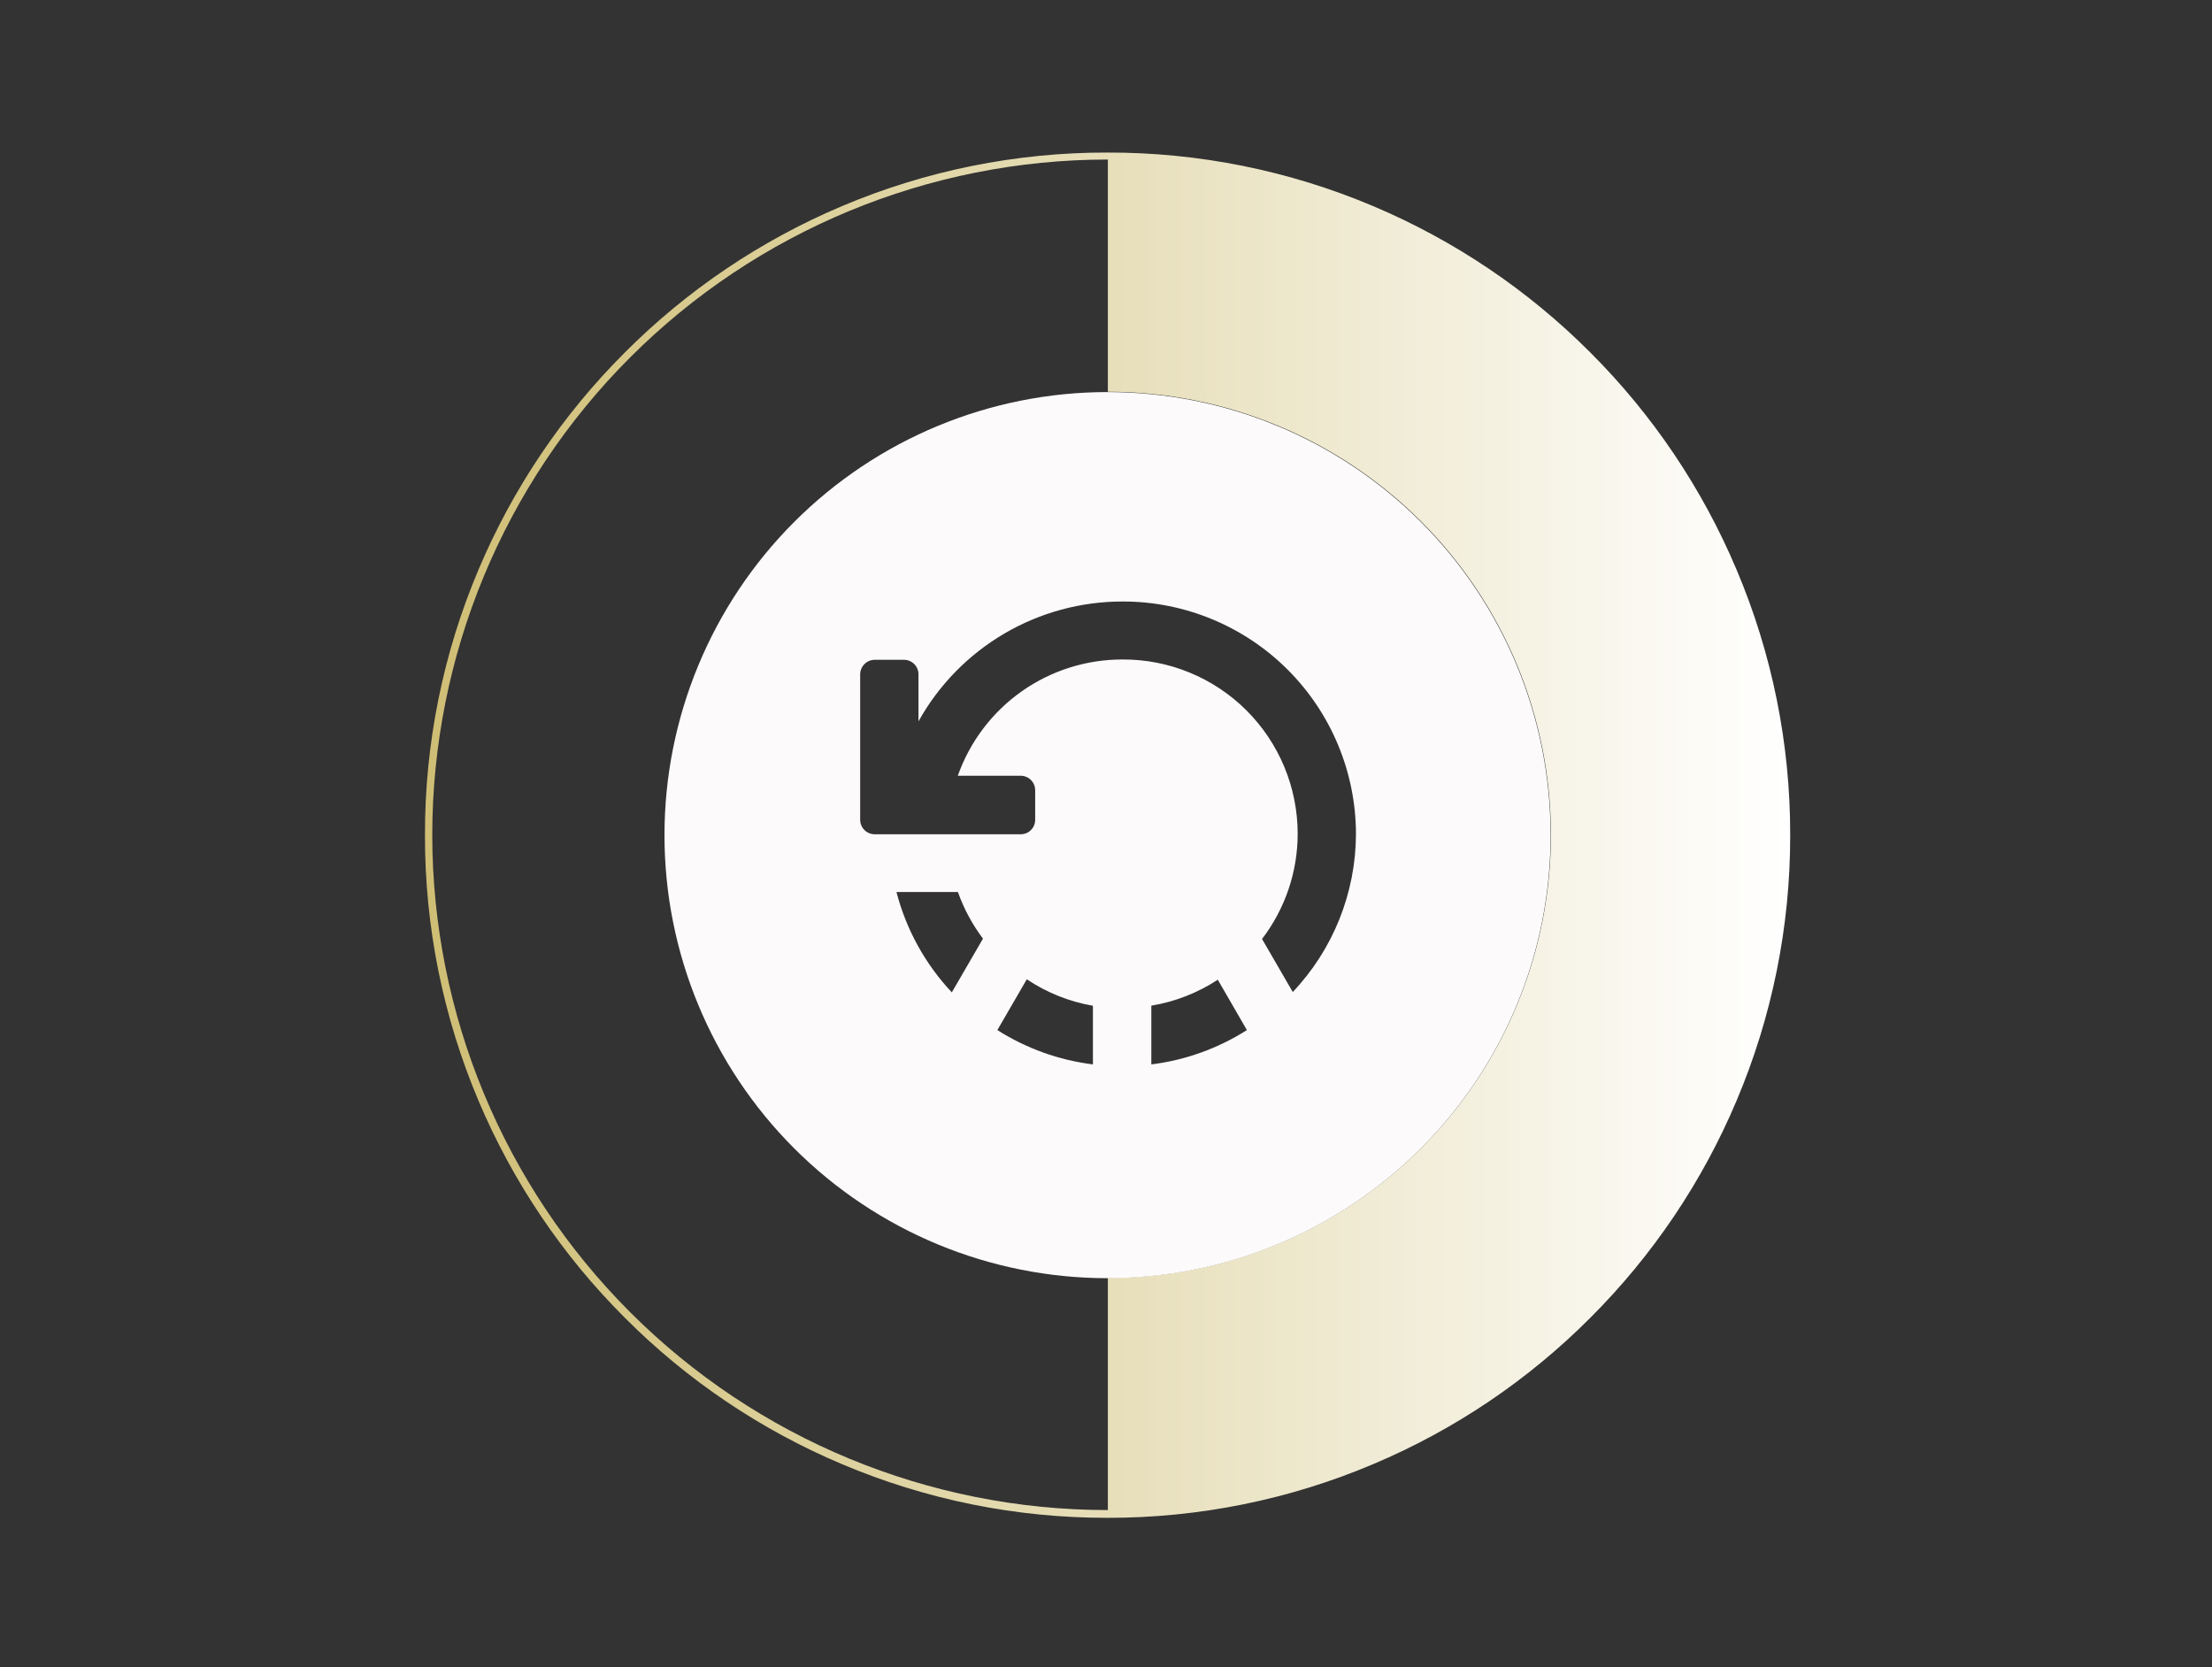
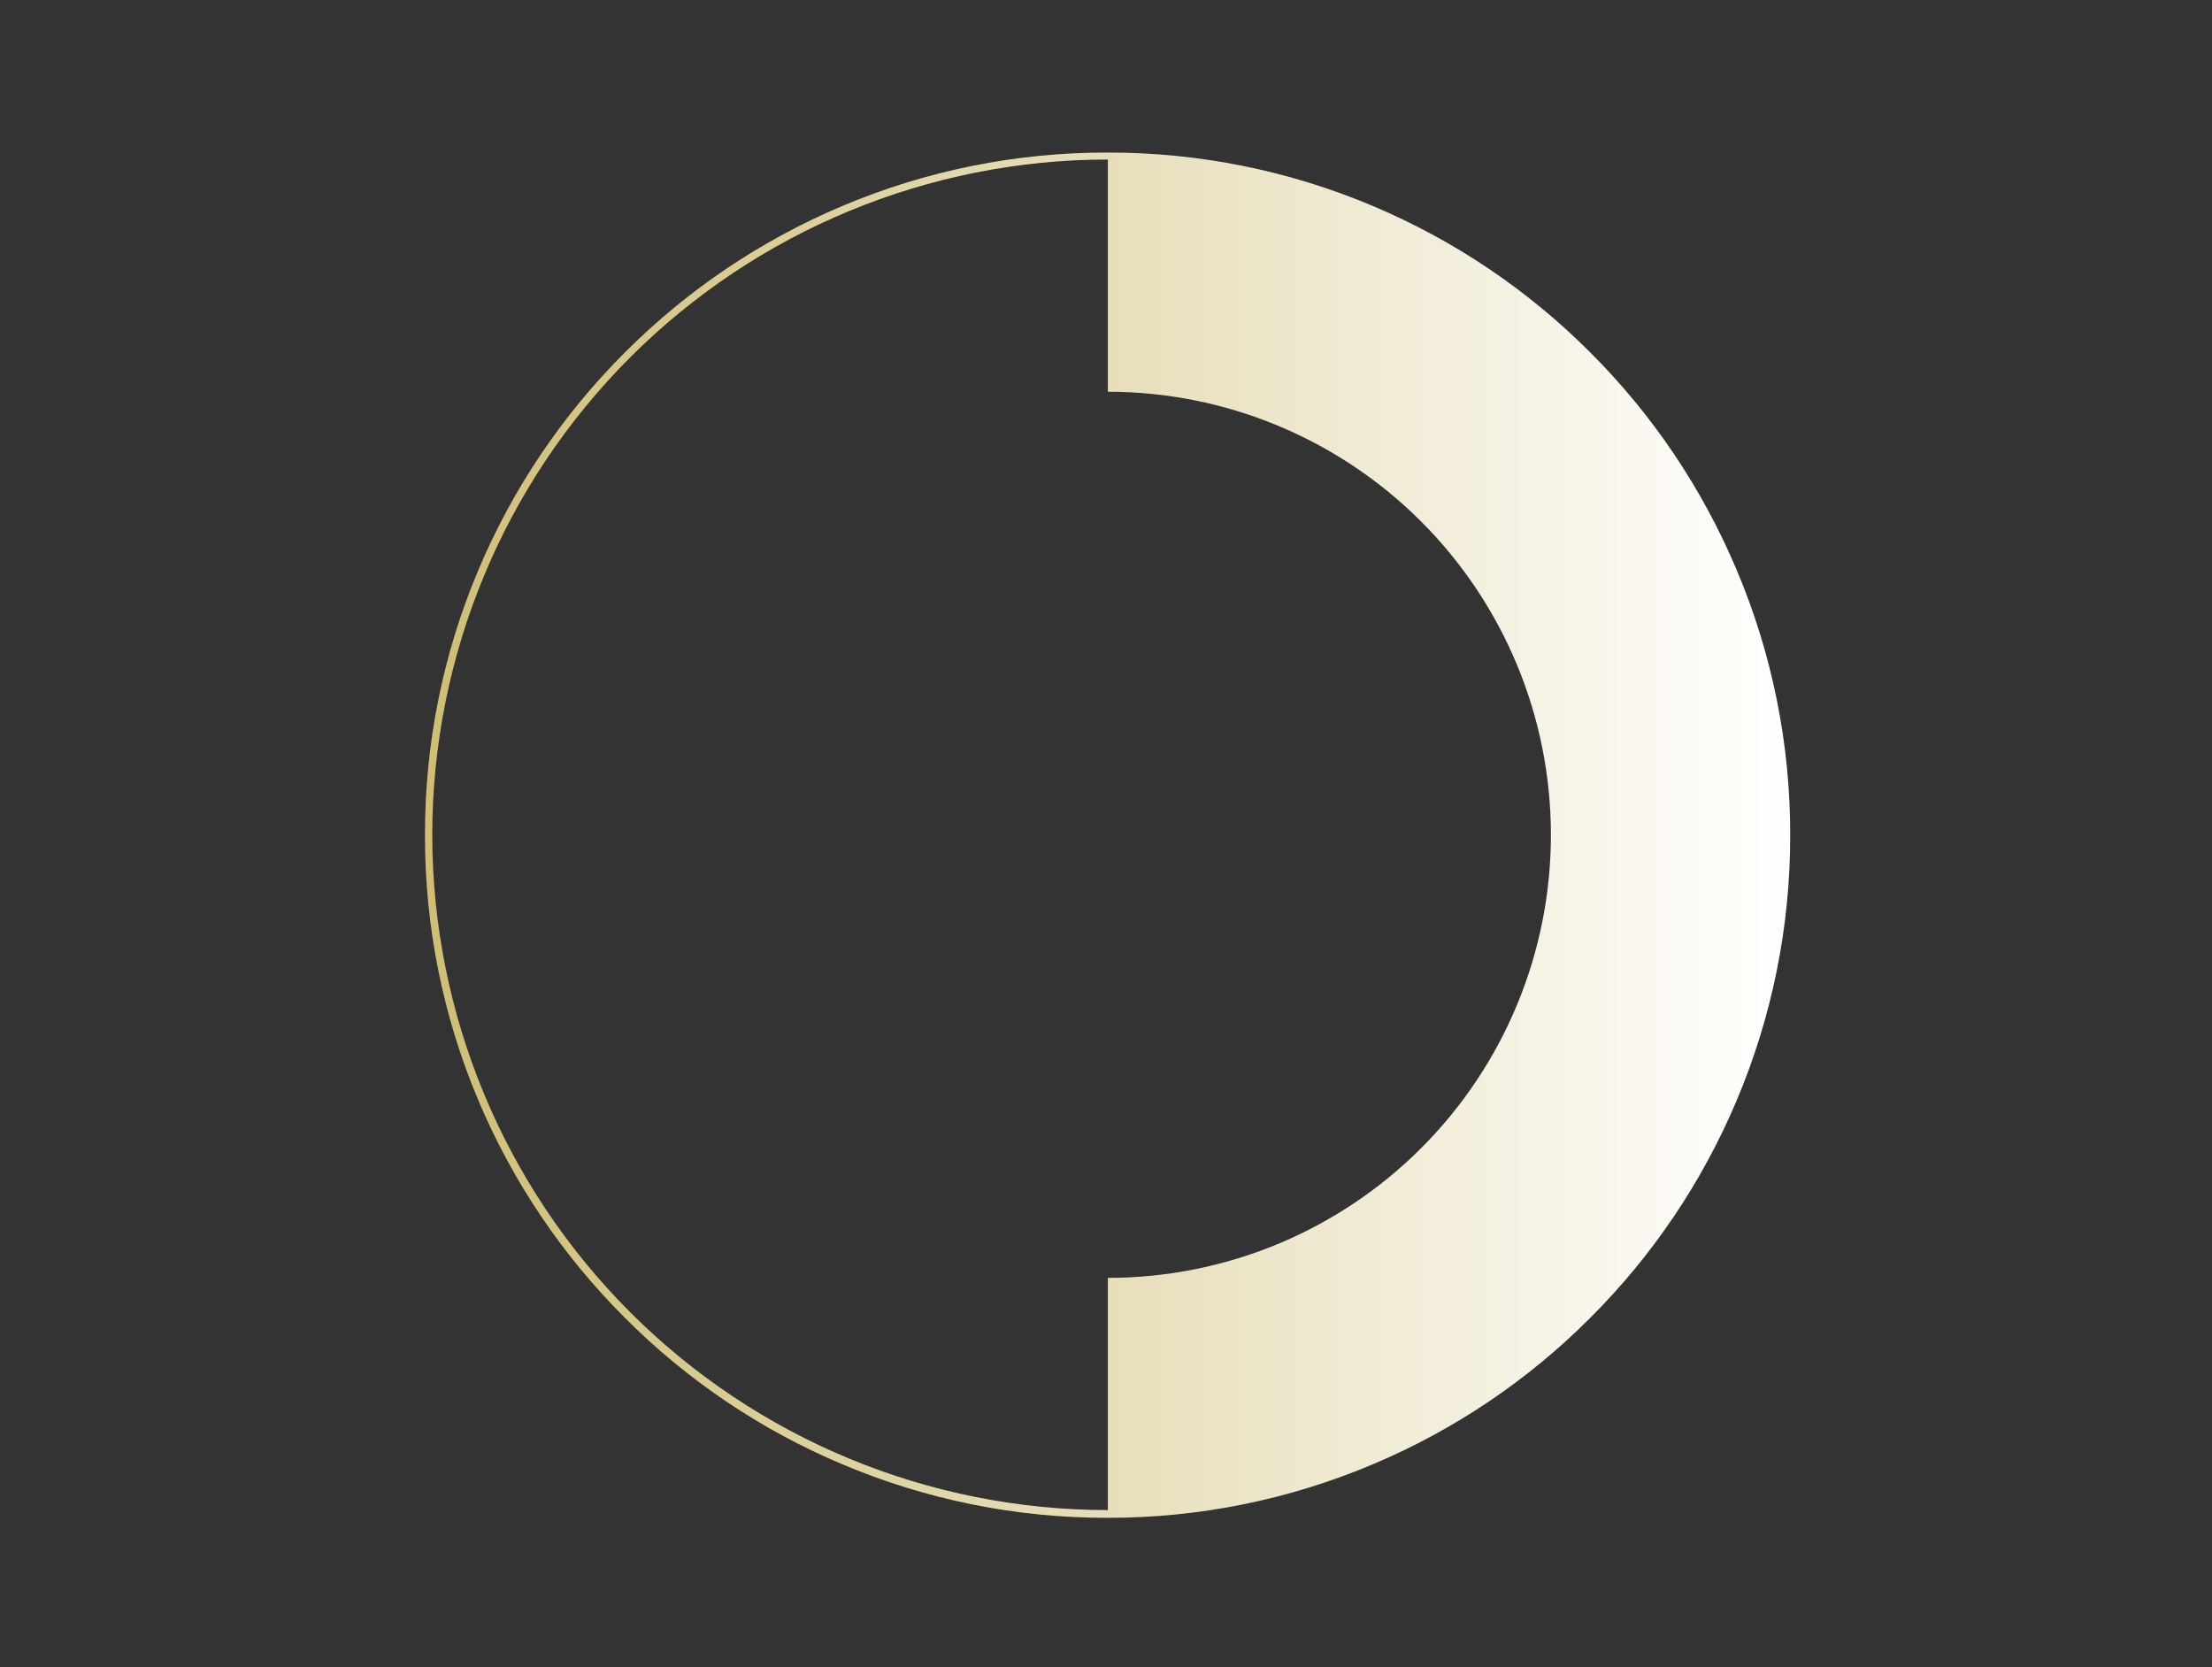
<svg xmlns="http://www.w3.org/2000/svg" width="203" height="153" viewBox="0 0 203 153" fill="none">
  <rect x="0" y="0" width="203" height="153" fill="#333333" stroke="none" />
  <path fill-rule="evenodd" clip-rule="evenodd" d="M39 76.64C38.982 85.019 40.655 93.314 43.92 101.03C47.067 108.473 51.628 115.234 57.35 120.94C63.055 126.661 69.817 131.219 77.26 134.36C84.972 137.629 93.264 139.305 101.64 139.29C110.019 139.305 118.315 137.629 126.03 134.36C133.474 131.219 140.236 126.661 145.94 120.94C151.659 115.234 156.217 108.472 159.36 101.03C162.629 93.315 164.305 85.019 164.29 76.64C164.306 68.264 162.629 59.972 159.36 52.26C156.217 44.815 151.66 38.05 145.94 32.34C140.233 26.622 133.472 22.065 126.03 18.92C118.314 15.655 110.018 13.982 101.64 14C93.265 13.982 84.973 15.655 77.26 18.92C69.819 22.065 63.057 26.622 57.35 32.34C51.628 38.05 47.067 44.814 43.92 52.26C40.654 59.972 38.981 68.265 39 76.64ZM39.67 76.64C39.67 60.197 46.202 44.427 57.83 32.8C69.457 21.172 85.227 14.64 101.67 14.64V35.95C112.454 35.95 122.796 40.234 130.421 47.859C138.046 55.484 142.33 65.826 142.33 76.61C142.332 81.95 141.281 87.238 139.238 92.172C137.195 97.105 134.2 101.588 130.424 105.364C126.648 109.14 122.165 112.135 117.232 114.178C112.298 116.221 107.01 117.271 101.67 117.27V138.58C85.237 138.58 69.476 132.056 57.851 120.442C46.225 108.828 39.686 93.073 39.67 76.64Z" fill="url(#paint0_linear_82_360)" />
-   <path fill-rule="evenodd" clip-rule="evenodd" d="M101.64 35.98C90.858 35.983 80.517 40.267 72.892 47.892C65.268 55.517 60.983 65.857 60.98 76.64C60.98 87.424 65.264 97.766 72.889 105.391C80.515 113.016 90.857 117.3 101.64 117.3C106.98 117.301 112.268 116.25 117.202 114.208C122.136 112.165 126.618 109.17 130.394 105.394C134.17 101.618 137.165 97.135 139.208 92.201C141.251 87.268 142.302 81.98 142.3 76.64C142.3 65.856 138.017 55.514 130.391 47.889C122.766 40.264 112.424 35.98 101.64 35.98ZM87.35 91.07C84.912 88.475 83.165 85.307 82.27 81.86H87.91C88.454 83.396 89.23 84.839 90.21 86.14L87.35 91.07ZM100.3 97.68C97.18 97.292 94.185 96.216 91.53 94.53L94.231 89.87C96.061 91.096 98.129 91.924 100.3 92.3V97.68ZM105.66 97.68V92.29C107.837 91.928 109.914 91.118 111.76 89.91L114.43 94.53C111.777 96.217 108.781 97.293 105.66 97.68ZM118.66 91.07L115.82 86.17C117.941 83.4 119.09 80.008 119.09 76.52C119.09 74.414 118.675 72.328 117.867 70.383C117.059 68.438 115.875 66.671 114.383 65.185C112.891 63.699 111.12 62.521 109.172 61.721C107.224 60.92 105.137 60.512 103.03 60.52C99.714 60.511 96.476 61.533 93.765 63.444C91.055 65.356 89.005 68.063 87.9 71.19H93.68C94.031 71.193 94.367 71.334 94.614 71.583C94.862 71.832 95 72.169 95 72.52V75.24C95 75.59 94.861 75.926 94.614 76.173C94.366 76.421 94.031 76.56 93.68 76.56H80.27C79.918 76.56 79.579 76.42 79.33 76.17C79.081 75.921 78.94 75.583 78.94 75.23V61.89C78.94 61.535 79.082 61.194 79.333 60.942C79.584 60.691 79.925 60.55 80.28 60.55H82.96C83.136 60.55 83.31 60.585 83.472 60.652C83.634 60.72 83.781 60.819 83.904 60.943C84.028 61.068 84.126 61.215 84.192 61.378C84.258 61.54 84.292 61.715 84.29 61.89V66.2C86.149 62.862 88.867 60.081 92.162 58.147C95.457 56.213 99.21 55.196 103.03 55.2C108.699 55.192 114.139 57.436 118.154 61.437C122.169 65.439 124.43 70.871 124.44 76.54C124.423 81.95 122.337 87.148 118.61 91.07H118.66Z" fill="#FCFAFA" />
  <defs>
    <linearGradient id="paint0_linear_82_360" x1="39" y1="76.64" x2="164.29" y2="76.64" gradientUnits="userSpaceOnUse">
      <stop stop-color="#CFBE74" />
      <stop offset="1" stop-color="white" />
    </linearGradient>
  </defs>
</svg>